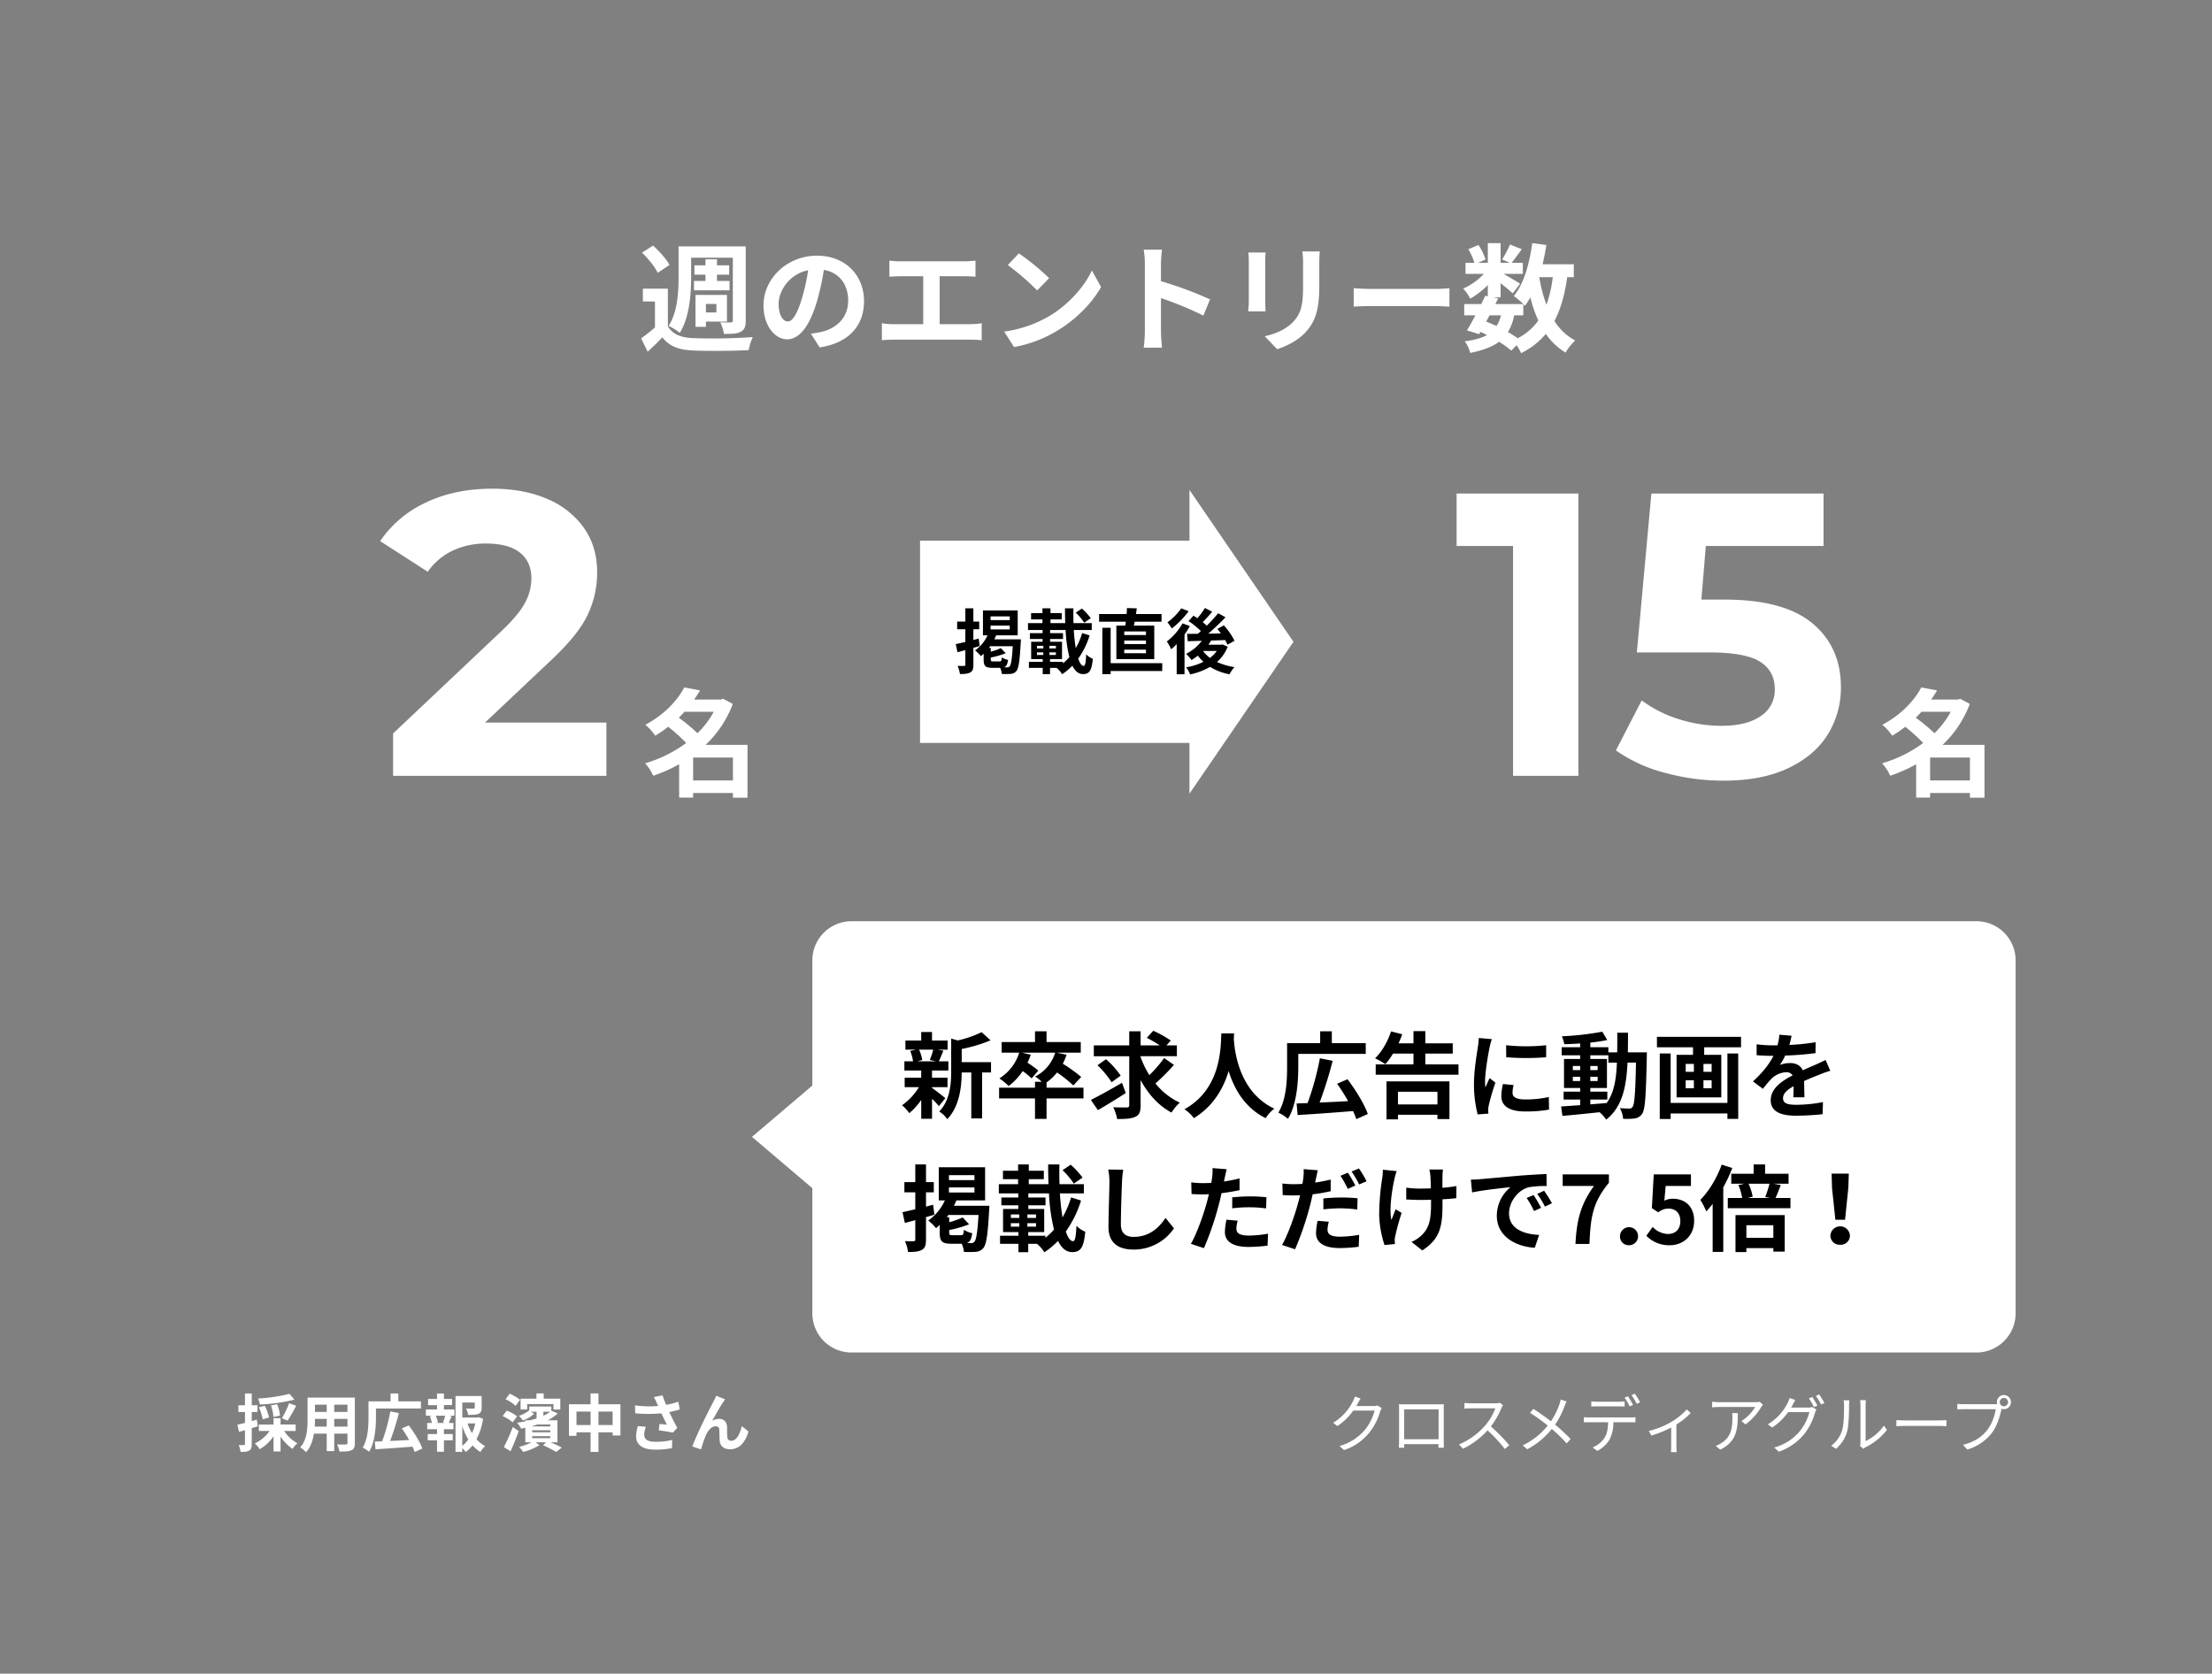
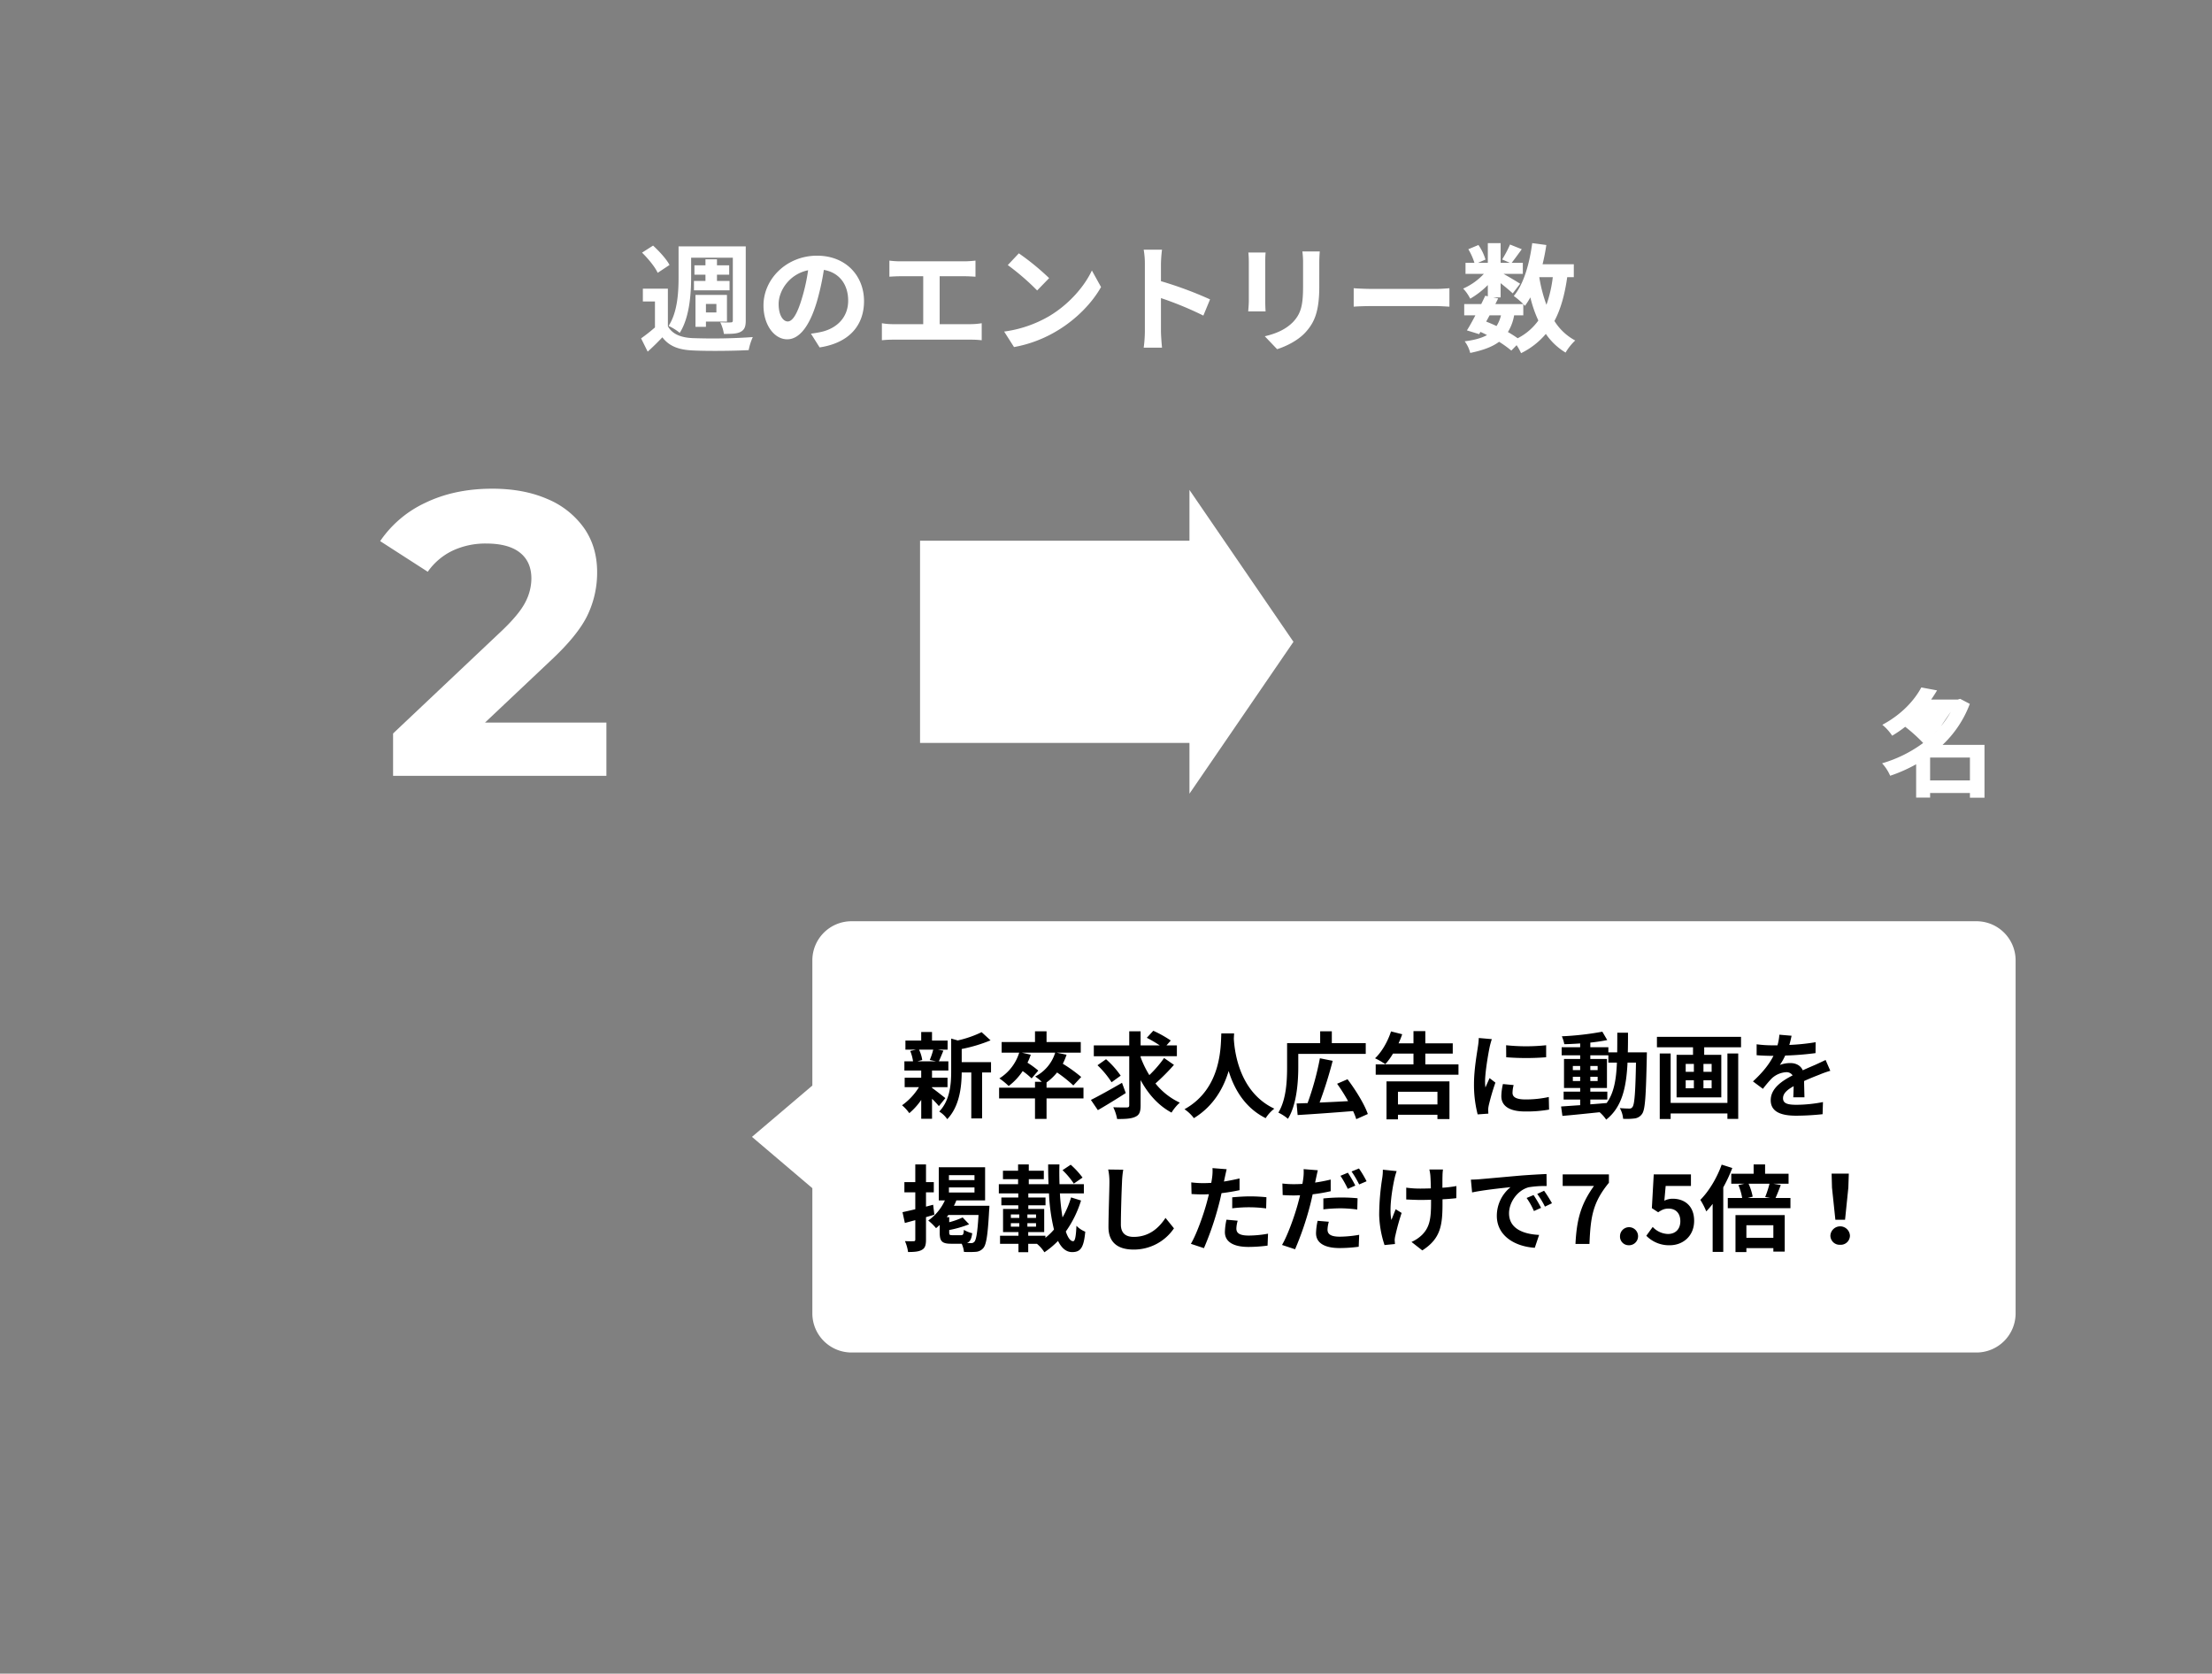
<svg xmlns="http://www.w3.org/2000/svg" width="1130" height="855" viewBox="0 0 1130 855">
  <rect x="0" y="0" width="1130" height="855" fill="#808080" stroke="none" />
  <g id="グループ_11812" data-name="グループ 11812" transform="translate(12788 21822)">
    <rect id="長方形_9894" data-name="長方形 9894" width="1130" height="855" transform="translate(-12788 -21822)" fill="none" opacity="0.8" />
    <path id="パス_7300" data-name="パス 7300" d="M50.847,220.315a20,20,0,0,1-20-20V136.374L0,110.157,30.847,83.938V20a20,20,0,0,1,20-20H625.533a20,20,0,0,1,20,20V200.315a20,20,0,0,1-20,20Z" transform="translate(-12403.858 -21351.373)" fill="#fff" />
-     <path id="パス_7320" data-name="パス 7320" d="M-38.808-13.328a85.913,85.913,0,0,1-16.1,2.4,13,13,0,0,1,.992,3.04,90.447,90.447,0,0,0,17.632-2.464ZM-39.768.336a70.843,70.843,0,0,0,4.352-7.584L-39.032-8.56a41.813,41.813,0,0,1-3.68,7.712Zm-3.9-2.528a19.471,19.471,0,0,0-1.472-5.824l-3.168.608a21.066,21.066,0,0,1,1.28,5.888Zm-5.6.96a24.39,24.39,0,0,0-2.176-5.984l-3.008.768A28.035,28.035,0,0,1-52.5-.3Zm-6.24,1.088L-58.1.592V-4.016h2.912V-7.5H-58.1V-13.52H-61.56V-7.5h-3.36v3.488h3.36V1.52c-1.44.352-2.784.7-3.872.928L-64.6,6.1c.928-.256,1.984-.544,3.04-.864V12.3c0,.416-.16.544-.544.544a25.852,25.852,0,0,1-2.656-.032,14.155,14.155,0,0,1,.96,3.52c2.112.032,3.456-.1,4.448-.7.96-.608,1.248-1.568,1.248-3.328v-8.1c1.024-.288,2.048-.608,3.072-.928Zm19.84,5.792v-3.3h-7.712V-.88h-3.584V2.352h-7.52v3.3h5.5a19.1,19.1,0,0,1-7.552,6.336,17.283,17.283,0,0,1,2.528,2.976,22.179,22.179,0,0,0,7.04-6.592v7.744h3.584V8.528A23.35,23.35,0,0,0-37.272,14.8a14.3,14.3,0,0,1,2.5-2.88A19.531,19.531,0,0,1-41.56,5.648Zm19.712-2.24V-.528h6.752V3.408Zm-9.952,0c.064-1.184.1-2.336.1-3.36V-.528H-19.8V3.408Zm6.112-11.2V-4.08h-6.016V-7.792ZM-9.207-4.08h-6.752V-7.792h6.752Zm3.776-7.328h-24.16V.016c0,4.48-.288,10.176-3.776,14.016A14.056,14.056,0,0,1-30.359,16.5c2.3-2.5,3.456-6.016,4.032-9.5H-19.8v8.928h3.84V6.992h6.752v4.8c0,.576-.224.768-.832.768-.576,0-2.688.032-4.48-.064A14.386,14.386,0,0,1-13.3,16.145c2.88.032,4.832-.032,6.144-.672,1.28-.576,1.728-1.6,1.728-3.648ZM5.353-5.84H28.33V-9.488H16.777V-13.52H12.809v4.032H1.545v8.064c0,4.512-.224,11.072-2.976,15.584a14.622,14.622,0,0,1,3.264,2.112c3.008-4.832,3.52-12.64,3.52-17.7Zm23.68,20.48c-1.152-3.36-4.16-8.192-6.912-11.84L18.569,4.336a60.155,60.155,0,0,1,3.744,5.92c-3.3.192-6.656.352-9.7.48A143.716,143.716,0,0,0,17.065-3.472l-4.352-.864A97.962,97.962,0,0,1,8.521,10.928c-1.376.032-2.624.1-3.744.128l.352,3.936c4.96-.288,12.128-.8,18.88-1.344A19.489,19.489,0,0,1,25.1,16.4ZM40.65,1.552H35.978L37,1.264a13.677,13.677,0,0,0-1.12-3.424h4.864c-.288,1.088-.768,2.464-1.12,3.424Zm-.576-9.12h4.16V-10.7h-4.16v-2.784h-3.52V-10.7H31.978v3.136h4.576V-5.36h-5.7v3.2h3.168l-1.152.288A18.231,18.231,0,0,1,33.93,1.552h-2.4v3.2h5.024V7.216H31.786v3.2h4.768v5.824h3.52V10.416h4.512v-3.2H40.074V4.752h4.864v-3.2h-2.4c.448-.96.928-2.208,1.472-3.392l-1.248-.32h2.656v-3.2H40.074ZM49.45,3.088A31.65,31.65,0,0,0,52.522,10a16.581,16.581,0,0,1-3.072,3.264Zm6.656-1.312a23.25,23.25,0,0,1-1.7,4.96,24.081,24.081,0,0,1-2.272-4.96Zm1.7-3.168-.64.16H49.45V-8.88h6.368v2.624c0,.352-.16.448-.64.48-.48,0-2.24,0-3.808-.064a13.055,13.055,0,0,1,1.088,3.264c2.336,0,4.064-.032,5.28-.544,1.248-.512,1.6-1.44,1.6-3.072v-6.016H45.994V16.3H49.45V14.416A11.042,11.042,0,0,1,51.21,16.4,17.666,17.666,0,0,0,54.7,12.976a16.814,16.814,0,0,0,4,3.392,13.162,13.162,0,0,1,2.464-3.008,15.438,15.438,0,0,1-4.448-3.488A32.686,32.686,0,0,0,60.074-.592ZM82.6-8.08h13.44v2.752h3.488v-5.536h-8.48v-2.688H87.339v2.688h-8.1v5.536H82.6Zm-3.648-2.208a24.7,24.7,0,0,0-5.248-3.1L71.53-10.576a20.218,20.218,0,0,1,5.152,3.36Zm-1.5,8.448a18.968,18.968,0,0,0-5.312-2.912l-2.08,2.784a21.217,21.217,0,0,1,5.152,3.2ZM74.122,15.985c1.44-3.136,2.944-6.848,4.16-10.272l-3.04-2.08A100.281,100.281,0,0,1,70.7,13.9ZM94.411,2.32v.992H85.163v-.16c.9-.256,1.792-.544,2.688-.832Zm-3.52-6.5h3.456a17,17,0,0,1-3.456,2.048ZM85.163,6.32V5.3h9.248V6.32ZM94.411,8.3V9.328H85.163V8.3Zm3.648,3.136V.208H93a21.589,21.589,0,0,0,5.216-3.52L94.987-4.72l-.064.064V-6.864H83.659v2.176l-.16-.1a15.981,15.981,0,0,1-5.152,2.72A11.54,11.54,0,0,1,80.395.272a15.858,15.858,0,0,0,5.76-3.424L84.491-4.176H87.4V-.752c-1.088.352-2.24.672-3.424.96H81.643V.72c-1.376.288-2.784.512-4.192.7a18.32,18.32,0,0,1,2.08,3.04c.7-.128,1.408-.288,2.112-.448V11.44h3.168a30.9,30.9,0,0,1-6.336,2.336,16.918,16.918,0,0,1,2.048,2.592,29.263,29.263,0,0,0,8.352-3.488l-1.984-1.44h5.344L90.7,12.912a67.259,67.259,0,0,1,6.72,3.456l2.848-2.24c-1.376-.768-3.552-1.76-5.664-2.688Zm20.96-8.832v-6.88h7.232v6.88Zm-11.232,0v-6.88h7.2v6.88ZM119.019-8.016v-5.536h-4.032v5.536h-11.04V8.112h3.84V6.352h7.2v9.984h4.032V6.352h7.232v1.6h4V-8.016ZM139.148,3.152a21.479,21.479,0,0,0-.9,5.216c0,4.416,3.424,6.816,9.792,6.816a44.412,44.412,0,0,0,8.544-.768l.1-4.192a35.039,35.039,0,0,1-8.64.928c-4.48,0-5.664-1.568-5.664-3.872a14.222,14.222,0,0,1,.864-3.776ZM159.82-9.3a46.358,46.358,0,0,1-6.208,1.6c-.7-1.664-1.312-3.168-1.856-4.832l-4.48.864a24.6,24.6,0,0,1,1.568,3.04c.192.48.416.992.672,1.5a53.991,53.991,0,0,1-11.84-.32l.128,4.064a71.2,71.2,0,0,0,13.344,0c.928,1.984,2.016,4.192,2.784,5.792-.96-.064-2.688-.256-3.744-.352l-.352,3.264c2.336.288,5.472.8,7.2,1.152l2.24-2.4c-1.376-2.528-2.88-5.536-4.1-8.1,1.92-.384,3.776-.832,5.376-1.28Zm23.9-1.216-4.512-1.824c-.576,1.344-1.152,2.368-1.568,3.232-1.664,3.008-8.352,16.32-10.688,22.656l4.48,1.5a61.159,61.159,0,0,1,2.4-7.04c1.12-2.592,2.88-4.768,5.056-4.768a1.705,1.705,0,0,1,1.856,1.76c.1,1.28.064,3.872.192,5.568.128,2.3,1.792,4.416,5.248,4.416,4.9,0,7.84-3.584,9.472-9.056l-3.424-2.784c-.9,3.936-2.624,7.488-5.344,7.488a1.789,1.789,0,0,1-2.016-1.728c-.192-1.312-.1-3.872-.16-5.28-.128-2.624-1.568-4.16-3.936-4.16a7.212,7.212,0,0,0-3.616.96c1.568-2.784,3.968-7.2,5.536-9.472C183.052-9.552,183.4-10.128,183.724-10.512Z" transform="translate(-12601.294 -21096.613)" fill="#fff" />
    <path id="パス_7304" data-name="パス 7304" d="M16.392,17.2a35.879,35.879,0,0,1-1.776,5.28l3.168.672H8.376l2.4-.672A18.926,18.926,0,0,0,9.144,17.2Zm-.624,19.152h7.92v-4.8h-7.92v-3.7H24.12v-4.7H19.272c.672-1.44,1.44-3.36,2.3-5.424L18.792,17.2h4.944V12.544H15.768V8.176h-5.52v4.368H2.184V17.2H7.56l-2.928.672a21.641,21.641,0,0,1,1.44,5.28H1.656v4.7h8.592v3.7H1.8v4.8H9.1a31.493,31.493,0,0,1-8.64,9.264,21.1,21.1,0,0,1,3.7,4.032,33.905,33.905,0,0,0,6.1-6.768v9.648h5.52V42.3a44.921,44.921,0,0,1,3.5,3.744l3.312-4.08c-1.1-.864-5.088-4.032-6.816-5.232ZM45.913,23.584H30.937v-6.72a77.786,77.786,0,0,0,14.736-4.416l-4.56-4.176A56,56,0,0,1,28.921,12.5l-3.36-.96V28.192c0,6.624-.576,14.784-6.1,20.64a13.154,13.154,0,0,1,4.08,3.888c6.336-6.576,7.344-16.7,7.392-23.856h4.9V52.337h5.52V28.864h4.56ZM93.146,36.641H74.281V33.952a28.243,28.243,0,0,0,5.376-5.088,69.444,69.444,0,0,1,8.3,6.624l4.032-4.32A75.074,75.074,0,0,0,82.585,24.4a33.123,33.123,0,0,0,1.92-4.608l-5.088-1.056H91.754V13.312H74.281V7.84h-5.9v5.472H51.337v5.424h8.976A23.813,23.813,0,0,1,50.185,31.888a38.8,38.8,0,0,1,4.752,3.888,31.224,31.224,0,0,0,7.152-7.632,38.942,38.942,0,0,1,4.56,3.744L70.057,27.9a47.461,47.461,0,0,0-5.52-4.032,30.353,30.353,0,0,0,1.68-4.08l-4.56-1.056H78.7A20.451,20.451,0,0,1,68.473,30.928a27.288,27.288,0,0,1,3.36,2.688H68.377v3.024H50.041v5.472H68.377V52.577h5.9V42.113H93.146Zm19.68-2.5c-5.712,3.312-11.9,6.768-15.888,8.736l3.552,5.232c4.176-2.4,9.5-5.664,14.256-8.736Zm-.672-3.648a45.558,45.558,0,0,0-7.488-8.4L100.3,25.168a46.834,46.834,0,0,1,7.2,8.688Zm22.176-9.024a59.8,59.8,0,0,1-7.536,8.736,49.08,49.08,0,0,1-4.464-9.168v-.48h18.528V15.04H135.53l2.208-2.5a59.163,59.163,0,0,0-8.928-4.992l-3.312,3.6a66.274,66.274,0,0,1,6.624,3.888H122.33V7.84h-5.808v7.2h-18.1v5.52h18.1V45.569c0,.864-.336,1.152-1.248,1.152-.96,0-3.984.048-6.912-.1a23.086,23.086,0,0,1,1.968,6c4.272.048,7.344-.144,9.36-1.152,2.016-.912,2.64-2.5,2.64-5.856V32.752c3.888,7.152,9.072,13.008,15.792,16.608a22.929,22.929,0,0,1,4.224-5.088,34.711,34.711,0,0,1-12.432-9.792,110.6,110.6,0,0,0,9.456-9.5ZM163.563,8.9c-.336,6.336.336,28.128-18.816,38.737a20,20,0,0,1,4.8,4.56c10.128-6.192,15.168-15.456,17.76-24.1,2.688,8.832,8.064,18.72,18.912,24.1a18.762,18.762,0,0,1,4.416-4.848c-17.9-8.4-20.3-29.089-20.688-35.713.048-1.008.1-1.968.144-2.736ZM202.876,19.36H237.34V13.888H220.012V7.84H214.06v6.048h-16.9v12.1c0,6.768-.336,16.608-4.464,23.376a21.932,21.932,0,0,1,4.9,3.168c4.512-7.248,5.28-18.96,5.28-26.544ZM238.4,50.081c-1.728-5.04-6.24-12.288-10.368-17.76l-5.328,2.3a90.236,90.236,0,0,1,5.616,8.88c-4.944.288-9.984.528-14.544.72a215.568,215.568,0,0,0,6.672-21.312l-6.528-1.3a146.943,146.943,0,0,1-6.288,22.9c-2.064.048-3.936.144-5.616.192l.528,5.9c7.44-.432,18.192-1.2,28.32-2.016a29.235,29.235,0,0,1,1.632,4.128ZM273.965,38.7v6.48H253.8V38.7ZM247.948,52.817H253.8V50.465h20.16v2.208h6.144V33.424H247.948Zm19.824-28.08v-5.52h14.016V13.984H267.773V7.744h-6.048v6.24h-7.632a42.855,42.855,0,0,0,1.872-4.656l-5.712-1.44c-1.68,5.184-4.7,10.464-8.16,13.728a33.017,33.017,0,0,1,5.232,3.024,33.7,33.7,0,0,0,3.936-5.424h10.464v5.52h-19.3v5.28h42.289v-5.28Zm41.281-9.792.048,6.144a131.562,131.562,0,0,0,20.4,0V14.944A96.992,96.992,0,0,1,309.053,14.944Zm-1.632,19.824a29.293,29.293,0,0,0-.816,6.192c0,4.848,3.888,7.824,12.1,7.824a66.073,66.073,0,0,0,12.288-.96l-.144-6.432a54.784,54.784,0,0,1-11.9,1.248c-4.8,0-6.624-1.248-6.624-3.36a15.643,15.643,0,0,1,.576-3.984Zm-12.336-23.52a35.522,35.522,0,0,1-.48,4.656c-.528,3.648-1.968,11.664-1.968,18.816a60.687,60.687,0,0,0,1.872,15.552l5.472-.384c-.048-.672-.048-1.44-.1-1.968a13.967,13.967,0,0,1,.288-2.208,114.608,114.608,0,0,1,3.408-11.664l-2.976-2.3c-.672,1.536-1.44,3.12-2.112,4.8a22.938,22.938,0,0,1-.192-3.072c0-4.752,1.632-14.256,2.3-17.424a39.953,39.953,0,0,1,1.152-4.224Zm56.977,31.441h8.688V38.657h-8.688V36.785h8.5V21.952h-8.5V20.08h9.216v3.744h4.368c-.336,8.592-1.488,15.456-5.232,20.64-2.784.24-5.616.48-8.352.672Zm-8.928-9.456v-2.16h3.744v2.16Zm12.672-2.16v2.16h-3.744v-2.16Zm-3.744-3.408V25.552h3.744v2.112Zm-8.928-2.112h3.744v2.112h-3.744Zm28.08-6.96c.1-3.168.1-6.528.1-10.032h-5.472c0,3.552,0,6.864-.048,10.032h-4.512v-2.64h-9.216V13.6c3.12-.336,6.1-.768,8.64-1.3l-2.5-4.272a148.721,148.721,0,0,1-20.688,2.352,17.779,17.779,0,0,1,1.248,4.032c2.592-.048,5.328-.192,8.112-.384v1.92h-9.456V20.08h9.456v1.872h-8.256V36.785h8.256v1.872H338.43v4.032h8.448v2.88c-3.7.24-7.056.48-9.744.672l.672,4.8c5.184-.432,12.1-1.152,19.008-1.872a18.7,18.7,0,0,1,3.36,3.792c8.064-6.384,10.272-16.272,10.9-29.137h4.32c-.288,15.5-.768,21.36-1.776,22.656a1.744,1.744,0,0,1-1.632.816c-.912,0-2.736-.048-4.848-.24a13.364,13.364,0,0,1,1.68,5.472,32.2,32.2,0,0,0,5.952-.192,5.357,5.357,0,0,0,3.792-2.4c1.536-2.208,1.92-9.168,2.352-28.8,0-.672.048-2.544.048-2.544ZM422.1,44.417H393.1V19.168h-5.568V52.625H393.1V49.793H422.1v2.784h5.52V19.168H422.1Zm-8.064-15.888h-4.176V24.5h4.176Zm0,8.4h-4.176v-4.08h4.176Zm-13.248-4.08h4.176v4.08h-4.176Zm0-8.352h4.176v4.032h-4.176ZM386.095,10.672V16h18.432v3.84h-8.4V41.585h22.848V19.84h-8.736V16h18.816V10.672Zm75.361,30.865c-.048-2.16-.144-5.664-.192-8.3,2.928-1.344,5.616-2.4,7.728-3.216A50.4,50.4,0,0,1,474.656,28l-2.4-5.52c-1.728.816-3.408,1.632-5.232,2.448-1.968.864-3.984,1.68-6.432,2.832-1.056-2.448-3.456-3.7-6.336-3.7a14.877,14.877,0,0,0-5.376.96,29.039,29.039,0,0,0,2.736-4.8,154.857,154.857,0,0,0,15.5-1.248l.048-5.568a109.767,109.767,0,0,1-13.44,1.392c.576-1.92.912-3.552,1.152-4.7l-6.24-.528a26.452,26.452,0,0,1-.96,5.424h-2.3a60.988,60.988,0,0,1-8.352-.528v5.568c2.592.24,6.1.336,8.016.336h.576c-2.112,4.224-5.472,8.448-10.464,13.056l5.088,3.792a60.875,60.875,0,0,1,4.416-5.232,11.764,11.764,0,0,1,7.44-3.264,3.715,3.715,0,0,1,3.312,1.632c-5.424,2.784-11.184,6.624-11.184,12.672,0,6.144,5.616,7.92,13.056,7.92a131.519,131.519,0,0,0,13.44-.768l.192-6.192a72.707,72.707,0,0,1-13.488,1.392c-4.656,0-6.912-.72-6.912-3.36,0-2.352,1.92-4.224,5.424-6.144-.048,2.064-.1,4.272-.192,5.664ZM16.344,96.434l-3.648.96V90.1H16.68V84.865H12.7V75.841H7.224v9.024H1.656V90.1H7.224v8.64c-2.448.576-4.7,1.1-6.528,1.488l1.2,5.52,5.328-1.44v9.84c0,.72-.24.912-.816.912-.624.048-2.592.048-4.464-.048a20.74,20.74,0,0,1,1.584,5.568c3.312,0,5.568-.192,7.152-1.152,1.536-.864,2.016-2.4,2.016-5.232V102.77c1.44-.432,2.88-.816,4.272-1.248Zm9.84,15.552c-1.392,0-1.632-.192-1.632-1.392v-1.248a56.764,56.764,0,0,0,10.176-2.928l-3.312-3.5a39.856,39.856,0,0,1-6.864,2.448V102.77H23.3c.288-.384.528-.72.816-1.1H39.529c-.528,8.976-1.2,12.768-2.16,13.728a2.088,2.088,0,0,1-1.728.624c-.432,0-1.152,0-2.016-.048,1.584-.624,2.3-2.064,2.688-4.992a14.767,14.767,0,0,1-4.272-1.728c-.144,2.352-.384,2.736-1.488,2.736ZM24.408,87.6H37.465v2.592H24.408Zm0-6.288H37.465v2.544H24.408Zm2.544,15.648A23.029,23.029,0,0,0,28.2,94.226H42.889V77.281H19.224V94.226h3.12a25.546,25.546,0,0,1-8.5,10.272,27.878,27.878,0,0,1,3.984,3.888c.624-.48,1.248-1.056,1.872-1.632v3.888c0,4.368,1.056,5.712,5.856,5.712h5.376a13.009,13.009,0,0,1,1.152,4.176,49.4,49.4,0,0,0,6.1-.048,5.413,5.413,0,0,0,3.792-1.92c1.536-1.776,2.3-6.672,2.976-19.392.1-.672.144-2.208.144-2.208Zm65.713-14.4a41.86,41.86,0,0,0-6.048-6.576l-4.176,2.784a39.353,39.353,0,0,1,5.76,6.864Zm-18.96,29.713H64.921V110.4h8.16V98.594H64.969V96.722h8.784V92.738H64.969V90.625h10.56a94.846,94.846,0,0,0,2.544,18.48,32.885,32.885,0,0,1-4.368,4.224Zm-17.664-6.432h4.32v1.776h-4.32Zm0-4.464h4.32v1.776h-4.32Zm8.448,1.776v-1.776h4.416v1.776Zm0,4.464v-1.776h4.416v1.776ZM86.81,92.689a47.879,47.879,0,0,1-4.368,10.224A114.507,114.507,0,0,1,81.1,90.625h12.24v-4.7H80.905c-.1-3.264-.144-6.624-.048-10.08H75.1c0,3.408.048,6.768.192,10.08H65.209V83.377h7.68v-4.32h-7.68V75.841H59.737v3.216H52.009v4.32h7.728v2.544H49.9v4.7h9.936v2.112h-8.64v3.984h8.64v1.872H52.057V110.4h7.872v1.872H50.521V116.4h9.408v4.272h4.992V116.4h4.464a17.792,17.792,0,0,1,3.792,4.32,42.568,42.568,0,0,0,6.96-5.808c1.776,3.6,4.128,5.712,7.2,5.712,4.224,0,5.952-2.064,6.72-10.416a13.325,13.325,0,0,1-4.512-3.024c-.24,5.568-.72,7.872-1.68,7.872-1.44,0-2.688-1.824-3.744-4.944A56.032,56.032,0,0,0,91.9,94.274Zm18.96-14.256a29.845,29.845,0,0,1,.624,6.432c0,4.08-.48,16.56-.48,22.944,0,8.112,5.04,11.52,12.816,11.52a24.738,24.738,0,0,0,20.64-10.848l-4.32-5.328c-3.408,5.184-8.4,9.7-16.272,9.7-3.648,0-6.528-1.536-6.528-6.336,0-5.9.336-16.56.576-21.648a48.785,48.785,0,0,1,.624-6.336Zm63.361,19.824a69.837,69.837,0,0,1,9.168-.528,68.66,68.66,0,0,1,8.16.576l.144-5.712a82.53,82.53,0,0,0-8.352-.432c-3.072,0-6.48.24-9.12.48Zm3.744-15.264c-2.592.624-5.28,1.152-7.968,1.584l.384-1.824c.24-1.056.672-3.168,1.008-4.464l-7.248-.576a24.677,24.677,0,0,1-.192,4.8q-.144,1.152-.432,2.736c-1.44.1-2.832.144-4.224.144a46.8,46.8,0,0,1-6-.384l.144,5.952c1.68.1,3.456.192,5.76.192.96,0,2.016-.048,3.12-.1-.336,1.344-.672,2.688-1.008,3.936-1.776,6.672-5.376,16.656-8.208,21.408l6.672,2.208a153.3,153.3,0,0,0,7.536-21.984c.528-1.92,1.008-4.032,1.44-6.1,3.168-.384,6.384-.912,9.216-1.536ZM166.2,104.066a32.625,32.625,0,0,0-.816,6.336c0,4.8,4.08,7.584,12.1,7.584a76.065,76.065,0,0,0,9.7-.672l.24-6.1a55.108,55.108,0,0,1-9.888.96c-5.088,0-6.288-1.536-6.288-3.6a16.447,16.447,0,0,1,.672-3.984Zm65.809-17.424a66.022,66.022,0,0,0-3.792-6.576l-3.792,1.584a53.749,53.749,0,0,1,3.744,6.672Zm-16.32,12.144a79.25,79.25,0,0,1,9.168-.528,68.1,68.1,0,0,1,8.16.624l.144-5.76a82.3,82.3,0,0,0-8.352-.384,89.548,89.548,0,0,0-9.12.48Zm3.744-15.216c-2.592.624-5.28,1.152-7.968,1.536l.384-1.776c.24-1.056.672-3.168,1.008-4.512l-7.248-.576a25.042,25.042,0,0,1-.192,4.848c-.1.72-.24,1.68-.432,2.688-1.44.1-2.832.144-4.224.144a46.046,46.046,0,0,1-6-.336l.144,5.9c1.68.1,3.456.192,5.76.192.96,0,2.016-.048,3.12-.1-.288,1.344-.672,2.688-1.008,3.984-1.776,6.672-5.376,16.608-8.208,21.408l6.672,2.208A155.367,155.367,0,0,0,208.78,97.2c.528-1.968,1.008-4.08,1.44-6.1a85.56,85.56,0,0,0,9.216-1.584Zm-6.672,21.072a31.676,31.676,0,0,0-.816,6.336c0,4.8,4.08,7.584,12.1,7.584a76.065,76.065,0,0,0,9.7-.672l.24-6.1a59.877,59.877,0,0,1-9.888.96c-5.088,0-6.288-1.584-6.288-3.648a16.829,16.829,0,0,1,.672-3.984Zm17.328-25.2a50.894,50.894,0,0,1,3.888,6.624l3.792-1.632a56.8,56.8,0,0,0-3.888-6.528Zm15.984-.912a24.906,24.906,0,0,1-.288,4.128,124.307,124.307,0,0,0-1.584,18.96,52.992,52.992,0,0,0,2.736,15.408l5.328-.528c-.048-.672-.1-1.488-.144-1.968a11.111,11.111,0,0,1,.336-2.3,119.271,119.271,0,0,1,3.216-11.616l-3.024-1.872c-.768,1.728-1.584,4.032-2.208,5.472-1.248-5.9.432-15.84,1.584-21.12a36.744,36.744,0,0,1,1.1-3.84Zm37.585,8.352a62.188,62.188,0,0,1-7.152.864c0-2.592,0-5.04.048-6.1a24.178,24.178,0,0,1,.24-3.216h-6.96a21.089,21.089,0,0,1,.528,3.264c.1,1.3.192,3.744.24,6.384-1.824.048-3.648.1-5.376.1a49.922,49.922,0,0,1-7.2-.48v6.048c2.352.1,5.28.24,7.344.24,1.728,0,3.552-.048,5.328-.1v1.728c0,8.016-.768,12.24-4.416,16.032a18.477,18.477,0,0,1-5.568,3.792l5.52,4.32c9.456-6.048,10.32-12.912,10.32-24.144V93.65c2.688-.144,5.136-.336,7.056-.576Zm39.409,4.608-3.552,1.488a37.038,37.038,0,0,1,3.744,6.672l3.648-1.632A62.9,62.9,0,0,0,323.07,91.489Zm5.376-2.208-3.5,1.632a42.226,42.226,0,0,1,3.936,6.48l3.6-1.728A71.8,71.8,0,0,0,328.446,89.281Zm-37.393-5.664.624,6.528c5.52-1.2,15.5-2.256,19.632-2.688A18.849,18.849,0,0,0,304.3,102.1c0,10.32,9.408,15.7,19.392,16.32l2.208-6.576c-8.064-.384-15.36-3.216-15.36-11.04,0-5.616,4.272-11.76,10.032-13.3a49.087,49.087,0,0,1,9.168-.624l-.048-6.144c-3.36.144-8.544.432-13.44.816-8.688.768-16.56,1.488-20.544,1.824C294.8,83.473,292.973,83.569,291.053,83.617Zm53.425,32.833h7.152c.576-13.92,1.68-21.168,9.936-31.249V80.929H337.95v5.9h15.984C347.166,96.242,345.1,104.114,344.478,116.45Zm27.12.672a4.615,4.615,0,1,0-4.368-4.608A4.421,4.421,0,0,0,371.6,117.122Zm21.072,0c6.576,0,12.432-4.56,12.432-12.48,0-7.728-4.992-11.28-10.944-11.28a9.188,9.188,0,0,0-4.272,1.008l.672-7.536h12.912v-5.9H384.463l-.96,17.232,3.216,2.112c2.064-1.344,3.216-1.872,5.328-1.872,3.6,0,6,2.3,6,6.432,0,4.176-2.592,6.528-6.288,6.528a11.041,11.041,0,0,1-7.824-3.6l-3.264,4.512A16.19,16.19,0,0,0,392.671,117.122Zm26.5-41.185c-2.448,6.864-6.576,13.68-10.9,18a36.156,36.156,0,0,1,3.024,5.9A44.109,44.109,0,0,0,414.559,96V120.53h5.424V87.553a76.506,76.506,0,0,0,4.608-9.888Zm26.4,30.961v6.432H431.792V106.9Zm-19.344,13.728h5.568V118.61h13.776v1.776h5.808V101.714H426.224ZM443.6,85.681a51.421,51.421,0,0,1-2.208,6.816l2.544.48H432.464l2.544-.672a28.3,28.3,0,0,0-2.112-6.624Zm3.072,7.3c.816-1.728,1.728-4.128,2.688-6.624l-3.792-.672h7.776V80.593h-12V75.841h-5.856v4.752H424.064v5.088h6.768l-3.12.72a28.074,28.074,0,0,1,1.92,6.576h-7.344V98.21H454.3V92.978Zm30.577,11.136h4.944l1.68-16.416.24-7.152h-8.784l.192,7.152Zm2.448,12.768a4.7,4.7,0,0,0,4.992-4.7,5,5,0,0,0-9.984,0A4.7,4.7,0,0,0,479.7,116.882Z" transform="translate(-12327.649 -21302.975)" />
    <path id="パス_7294" data-name="パス 7294" d="M-93.69-17.97h21.3V14.011c0,.78-.24,1.08-1.02,1.08-.78.06-3.18.06-5.4-.06a20.736,20.736,0,0,1,1.86,5.94c3.96,0,6.72-.06,8.58-1.08,1.98-1.08,2.58-2.7,2.58-5.76V-23.73H-100.11V-8.19c0,7.5-.42,17.88-5.1,25.08a26.051,26.051,0,0,1,5.7,3.54c5.04-7.86,5.82-20.1,5.82-28.621Zm1.44,11.88v4.8h18.18v-4.8h-6.42V-9.27h6.24v-4.8h-6.24v-3.06h-5.88v3.06h-5.64v4.8h5.64v3.18Zm11.46,11.76v4.32h-5.34V5.671Zm-5.34,9h10.74V1.05H-91.47v16.32h5.34Zm-18.6-28.921c-1.5-2.94-5.28-7.02-8.4-9.9l-5.64,3.6c3.06,3,6.66,7.32,7.98,10.32Zm-.84,12.12h-12.78v6.54h6.18v13.26a89.445,89.445,0,0,1-7.08,5.58l3.36,6.78c2.88-2.58,5.22-4.92,7.5-7.32,3.6,4.68,8.52,6.42,15.72,6.72,7.5.36,20.76.24,28.38-.18a29.761,29.761,0,0,1,2.1-6.66,291.768,291.768,0,0,1-30.481.54c-6.18-.24-10.56-1.98-12.9-6.06Zm61.2,16.74c-2.22,0-4.62-2.94-4.62-8.94,0-6.54,5.22-15.18,15.06-17.22a95.375,95.375,0,0,1-3.18,14.4C-39.509,10.891-41.909,14.611-44.369,14.611Zm16.32,13.26c15-2.28,22.68-11.16,22.68-23.64,0-12.96-9.3-23.22-24-23.22-15.42,0-27.36,11.76-27.36,25.44,0,10.02,5.58,17.28,12.12,17.28,6.48,0,11.64-7.32,15.18-19.32a129.131,129.131,0,0,0,3.54-16.14c7.98,1.38,12.42,7.5,12.42,15.72,0,8.64-5.88,14.1-13.5,15.9-1.56.36-3.24.66-5.52.96Zm61.321-11.88V-8.49h12.66c1.74,0,3.84.12,5.64.24v-8.22c-1.74.18-3.84.36-5.64.36H13.292a44.044,44.044,0,0,1-5.7-.36v8.22c1.5-.12,4.08-.24,5.7-.24h11.58v24.48H9.632a32.4,32.4,0,0,1-5.88-.48v8.7a50.14,50.14,0,0,1,5.88-.3H49.173a46.522,46.522,0,0,1,5.58.3v-8.7a35.16,35.16,0,0,1-5.58.48ZM73.713-20.19l-5.64,6a124.756,124.756,0,0,1,15,12.96l6.12-6.3A126,126,0,0,0,73.713-20.19Zm-7.5,39.961,5.04,7.92a64.979,64.979,0,0,0,22.26-8.46c9.66-5.82,17.64-14.1,22.2-22.2l-4.68-8.46c-3.78,8.1-11.64,17.28-21.84,23.34A61.842,61.842,0,0,1,66.213,19.771ZM171.4,3.331a195.967,195.967,0,0,0-25.08-9.3v-8.82a65.252,65.252,0,0,1,.54-7.26h-9.36a41.848,41.848,0,0,1,.6,7.26V19.651a64.2,64.2,0,0,1-.6,8.34h9.36c-.24-2.4-.54-6.6-.54-8.34V2.67a173.306,173.306,0,0,1,21.66,8.94Zm19.56-23.94a40.807,40.807,0,0,1,.24,4.56V4.171c0,1.8-.24,4.14-.3,5.28h8.88c-.12-1.38-.18-3.72-.18-5.22V-16.05c0-1.92.06-3.24.18-4.56Zm27.6-.54a42.327,42.327,0,0,1,.36,6v11.4c0,9.36-.78,13.86-4.86,18.36-3.66,3.9-8.7,6.18-14.7,7.56l6.3,6.6c4.38-1.38,10.62-4.32,14.58-8.7,4.44-4.92,6.96-10.44,6.96-23.34V-15.15c0-2.4.12-4.32.24-6Zm26.22,28.2c2.22-.18,6.24-.3,9.66-.3h32.221c2.52,0,5.58.24,7.02.3V-2.37c-1.56.12-4.26.36-7.02.36H254.437c-3.12,0-7.5-.18-9.66-.36Zm86.642,4.44V5.731c.36.36.6.66.84.9a38.065,38.065,0,0,0,2.76-4.32,63.516,63.516,0,0,0,4.08,11.82,29.475,29.475,0,0,1-10.56,9.06,55.878,55.878,0,0,0-4.98-3.18,24.249,24.249,0,0,0,3.18-8.52Zm-17.22,0h5.82a18.244,18.244,0,0,1-2.28,5.46c-1.74-.84-3.48-1.56-5.28-2.28Zm32.281-19.5a64.2,64.2,0,0,1-3.24,14.1,75.712,75.712,0,0,1-3.66-14.1Zm10.74,0v-6.6h-15.96c.78-3.18,1.44-6.48,1.92-9.84l-7.2-.96c-1.44,10.68-4.32,20.88-9.42,27a41.6,41.6,0,0,1,4.86,4.14h-14.28l1.44-2.88L316,2.31h3.84V-4.95c2.34,1.86,4.86,3.96,6.18,5.22l3.78-4.92c-1.32-.9-5.58-3.42-8.46-5.04h9.84v-5.64h-5.7c1.44-1.86,3.3-4.38,5.16-6.96l-6-2.4a57.953,57.953,0,0,1-4.02,7.62l3.96,1.74h-4.74V-25.41H313.3v10.08h-5.04l3.84-1.68a25.564,25.564,0,0,0-3.6-7.44l-5.16,2.16a31.964,31.964,0,0,1,3.12,6.96H301.9v5.64h9.36a31.874,31.874,0,0,1-10.56,7.5,21.587,21.587,0,0,1,3.6,5.16,43.244,43.244,0,0,0,9-6.96V1.77l-1.32-.3c-.6,1.32-1.32,2.76-2.04,4.26h-8.7v5.76h5.7c-1.5,2.88-3,5.58-4.32,7.68l6.24,1.92.66-1.14a34.6,34.6,0,0,1,3.36,1.62c-2.82,1.56-6.6,2.58-11.4,3.18a16.5,16.5,0,0,1,2.82,5.94c6.42-1.32,11.22-3.06,14.76-5.7a56.857,56.857,0,0,1,6.24,4.5l2.7-2.76a27.1,27.1,0,0,1,2.28,4.08,38.972,38.972,0,0,0,12.66-9.84,32.567,32.567,0,0,0,10.08,9.54,27.551,27.551,0,0,1,4.92-6.18,28.161,28.161,0,0,1-10.62-9.96c3.24-6.06,5.28-13.5,6.54-22.38Z" transform="translate(-12341.244 -21672.389)" fill="#fff" />
-     <path id="パス_7309" data-name="パス 7309" d="M25.26,21.961v-11.7H45.6v11.7Zm10.56-35.1A47.025,47.025,0,0,1,27.48-2.16a84.608,84.608,0,0,0-9.54-7.92c1.02-1.02,1.98-2.04,2.94-3.06Zm17.22,16.92H31.621a55.544,55.544,0,0,0,13.92-20.94l-4.92-2.58-1.2.36H25.8c1.08-1.56,2.1-3.12,3-4.68l-8.04-1.5C17.28-19.02,10.68-11.7.84-6.48A24.853,24.853,0,0,1,5.88-.9a61.758,61.758,0,0,0,6.66-4.56,83.346,83.346,0,0,1,9.18,8.28A66.706,66.706,0,0,1,.72,13.2a22.8,22.8,0,0,1,4.14,6.36,76.921,76.921,0,0,0,13.26-5.88v17.04h7.14v-2.34H45.6v2.4h7.44Z" transform="translate(-12459.181 -21445.254)" fill="#fff" />
-     <path id="パス_7312" data-name="パス 7312" d="M25.26,21.961v-11.7H45.6v11.7Zm10.56-35.1A47.025,47.025,0,0,1,27.48-2.16a84.608,84.608,0,0,0-9.54-7.92c1.02-1.02,1.98-2.04,2.94-3.06Zm17.22,16.92H31.621a55.544,55.544,0,0,0,13.92-20.94l-4.92-2.58-1.2.36H25.8c1.08-1.56,2.1-3.12,3-4.68l-8.04-1.5C17.28-19.02,10.68-11.7.84-6.48A24.853,24.853,0,0,1,5.88-.9a61.758,61.758,0,0,0,6.66-4.56,83.346,83.346,0,0,1,9.18,8.28A66.706,66.706,0,0,1,.72,13.2a22.8,22.8,0,0,1,4.14,6.36,76.921,76.921,0,0,0,13.26-5.88v17.04h7.14v-2.34H45.6v2.4h7.44Z" transform="translate(-11827.263 -21445.254)" fill="#fff" />
+     <path id="パス_7312" data-name="パス 7312" d="M25.26,21.961v-11.7H45.6v11.7Zm10.56-35.1A47.025,47.025,0,0,1,27.48-2.16c1.02-1.02,1.98-2.04,2.94-3.06Zm17.22,16.92H31.621a55.544,55.544,0,0,0,13.92-20.94l-4.92-2.58-1.2.36H25.8c1.08-1.56,2.1-3.12,3-4.68l-8.04-1.5C17.28-19.02,10.68-11.7.84-6.48A24.853,24.853,0,0,1,5.88-.9a61.758,61.758,0,0,0,6.66-4.56,83.346,83.346,0,0,1,9.18,8.28A66.706,66.706,0,0,1,.72,13.2a22.8,22.8,0,0,1,4.14,6.36,76.921,76.921,0,0,0,13.26-5.88v17.04h7.14v-2.34H45.6v2.4h7.44Z" transform="translate(-11827.263 -21445.254)" fill="#fff" />
    <path id="パス_7313" data-name="パス 7313" d="M115.671,46.146V73.339H6.7V51.708L62.316-.823q8.858-8.446,11.948-14.523A26.418,26.418,0,0,0,77.354-27.4q0-8.652-5.871-13.287t-17.2-4.635a39.5,39.5,0,0,0-17.1,3.605A32.743,32.743,0,0,0,24.411-30.9L.1-46.556A57.025,57.025,0,0,1,23.381-66.229q14.832-7.107,33.991-7.107,16.068,0,28.12,5.253a43.34,43.34,0,0,1,18.746,14.832q6.7,9.579,6.7,22.557a50.283,50.283,0,0,1-4.944,22.042q-4.944,10.3-19.158,23.484L53.664,46.146Z" transform="translate(-12593.894 -21499.008)" fill="#fff" />
-     <path id="パス_7316" data-name="パス 7316" d="M62.934-72.1V72.1H29.562V-45.32H.721V-72.1Zm74.573,54.179q30.489,0,45.012,12.154t14.523,32.549a45.213,45.213,0,0,1-6.592,24q-6.592,10.815-20.085,17.3T137.1,74.575a113.417,113.417,0,0,1-29.974-4.017A77.209,77.209,0,0,1,82.092,59.124L95.277,33.58a63.1,63.1,0,0,0,18.952,9.579,72.447,72.447,0,0,0,22.042,3.4q12.566,0,19.776-4.944a15.806,15.806,0,0,0,7.21-13.8q0-9.27-7.519-14.008T129.679,9.065H92.8L100.221-72.1h87.964v26.78H128.031l-2.266,27.4Z" transform="translate(-12044.613 -21497.77)" fill="#fff" />
    <g id="グループ_11771" data-name="グループ 11771" transform="translate(-12317.995 -21571.711)">
      <path id="合体_41" data-name="合体 41" d="M137.628,129.247H0V25.932H137.628V0l53.129,77.589-53.129,77.589Z" transform="translate(0 0)" fill="#fff" />
-       <path id="パス_7283" data-name="パス 7283" d="M12.168.306l-2.736.72V-4.446H12.42V-8.37H9.432v-6.768h-4.1V-8.37H1.152v3.924H5.328v6.48C3.492,2.466,1.8,2.862.432,3.15l.9,4.14,4-1.08v7.38c0,.54-.18.684-.612.684-.468.036-1.944.036-3.348-.036a15.555,15.555,0,0,1,1.188,4.176c2.484,0,4.176-.144,5.364-.864,1.152-.648,1.512-1.8,1.512-3.924V5.058c1.08-.324,2.16-.612,3.2-.936Zm7.38,11.664c-1.044,0-1.224-.144-1.224-1.044V9.99a42.573,42.573,0,0,0,7.632-2.2L23.472,5.166A29.893,29.893,0,0,1,18.324,7V5.058h-.936c.216-.288.4-.54.612-.828H29.557c-.4,6.732-.9,9.576-1.62,10.3a1.566,1.566,0,0,1-1.3.468c-.324,0-.864,0-1.512-.036,1.188-.468,1.728-1.548,2.016-3.744a11.075,11.075,0,0,1-3.2-1.3c-.108,1.764-.288,2.052-1.116,2.052ZM18.216-6.318h9.792v1.944H18.216Zm0-4.716h9.792v1.908H18.216ZM20.124.7A17.272,17.272,0,0,0,21.06-1.35H32.077V-14.058H14.328V-1.35h2.34a19.16,19.16,0,0,1-6.372,7.7A20.909,20.909,0,0,1,13.284,9.27c.468-.36.936-.792,1.4-1.224v2.916c0,3.276.792,4.284,4.392,4.284h4.032a9.757,9.757,0,0,1,.864,3.132,37.046,37.046,0,0,0,4.572-.036,4.06,4.06,0,0,0,2.844-1.44c1.152-1.332,1.728-5,2.232-14.544.072-.5.108-1.656.108-1.656ZM69.409-10.1a31.394,31.394,0,0,0-4.536-4.932l-3.132,2.088a29.516,29.516,0,0,1,4.32,5.148ZM55.189,12.186H48.6v-1.4h6.12V1.926H48.637V.522h6.588V-2.466H48.637V-4.05h7.92A71.136,71.136,0,0,0,58.465,9.81a24.664,24.664,0,0,1-3.276,3.168ZM41.941,7.362h3.24V8.694h-3.24Zm0-3.348h3.24V5.346h-3.24Zm6.336,1.332V4.014h3.312V5.346Zm0,3.348V7.362h3.312V8.694ZM65.017-2.5a35.91,35.91,0,0,1-3.276,7.668A85.882,85.882,0,0,1,60.733-4.05h9.18V-7.578H60.589c-.072-2.448-.108-4.968-.036-7.56h-4.32c0,2.556.036,5.076.144,7.56h-7.56V-9.486h5.76v-3.24h-5.76v-2.412h-4.1v2.412h-5.8v3.24h5.8v1.908h-7.38V-4.05h7.452v1.584H38.3V.522h6.48v1.4H38.953v8.856h5.9v1.4H37.8v3.1h7.056v3.2H48.6v-3.2h3.348a13.344,13.344,0,0,1,2.844,3.24,31.926,31.926,0,0,0,5.22-4.356c1.332,2.7,3.1,4.284,5.4,4.284,3.168,0,4.464-1.548,5.04-7.812A9.994,9.994,0,0,1,67.069,8.37c-.18,4.176-.54,5.9-1.26,5.9-1.08,0-2.016-1.368-2.808-3.708a42.023,42.023,0,0,0,5.832-11.88ZM97.6-1.494H86.51V-3.33H97.6Zm0,4.608H86.51v-1.8H97.6Zm0,4.68H86.51V5.958H97.6ZM82.477-6.318v17.1h19.368v-17.1h-10.4c.144-.612.252-1.3.4-1.98h13.716v-3.924H92.486c.18-.972.288-1.944.432-2.916l-5.04-.144c-.036.936-.072,1.98-.144,3.06H73.657V-8.3h13.68c-.072.684-.18,1.368-.288,1.98ZM105.914,12.87H79.561V-5.2H75.313V18.487h4.248v-1.62h26.352Zm9.72-28.008a30.08,30.08,0,0,1-7.056,7.128,32.763,32.763,0,0,1,2.232,3.132,44.259,44.259,0,0,0,8.6-8.784Zm.648,7.668a30.22,30.22,0,0,1-8.028,9.252,26,26,0,0,1,2.232,4,31.873,31.873,0,0,0,2.808-2.664V18.523h4V-1.71a48.245,48.245,0,0,0,2.736-4.356ZM126.794,6.642h6.984a16.03,16.03,0,0,1-3.456,3.528,16.437,16.437,0,0,1-3.564-3.492Zm9.9-3.348-.684.144h-6.516c.5-.684.972-1.4,1.4-2.124,2.34-.072,4.788-.144,7.164-.252a20.783,20.783,0,0,1,1.188,2.376l3.6-2.016a35.495,35.495,0,0,0-5.472-7.884l-3.312,1.836c.612.72,1.224,1.476,1.8,2.3l-6.444.108a115.052,115.052,0,0,0,8.82-8.352l-3.78-2.088a64.6,64.6,0,0,1-5.8,6.372,27.07,27.07,0,0,0-2.052-1.8c1.512-1.512,3.276-3.456,4.824-5.328l-3.708-1.908a37.288,37.288,0,0,1-3.852,5.22c-.684-.468-1.368-.9-1.98-1.3l-2.556,2.772a40.952,40.952,0,0,1,6.336,5.112c-.5.468-1.044.936-1.548,1.368-2.052.036-3.924.036-5.544.036l.36,3.78,7.2-.216a23.238,23.238,0,0,1-8.028,6.66,24.952,24.952,0,0,1,2.772,3.168,34.823,34.823,0,0,0,3.24-2.232,19.611,19.611,0,0,0,2.844,3.132,31.124,31.124,0,0,1-8.856,2.808,13.924,13.924,0,0,1,2.052,3.636,35.184,35.184,0,0,0,10.188-3.852,29.162,29.162,0,0,0,9.936,3.78,16.008,16.008,0,0,1,2.556-3.672,32.3,32.3,0,0,1-8.964-2.628,19.664,19.664,0,0,0,5.472-7.776Z" transform="translate(17.809 75.628)" />
    </g>
-     <path id="パス_7346" data-name="パス 7346" d="M-193.128-11.029a6.155,6.155,0,0,1-2.089.289h-8.743a14.448,14.448,0,0,0,.771-1.35c.321-.611.9-1.671,1.446-2.507l-2.989-1a9.731,9.731,0,0,1-1,2.539A26.272,26.272,0,0,1-215.82-2.19L-213.6-.519a31.879,31.879,0,0,0,8.132-7.907h10.864A25.873,25.873,0,0,1-199.717,1.6,26,26,0,0,1-212.542,9.67l2.314,2.089a28.181,28.181,0,0,0,12.793-8.743A31.321,31.321,0,0,0-191.746-8.04a13.713,13.713,0,0,1,.771-1.7Zm31.21,1.961V6.2H-179.5V-9.069Zm2.636-.1c0-.8,0-1.7.064-2.507-.964.064-2.121.064-2.829.064h-17.26c-.739,0-1.607-.032-2.861-.064.064.771.064,1.768.064,2.507V6.649c0,1.125-.064,3.5-.1,3.889h2.764c-.032-.225-.032-1-.064-1.832h17.55c0,.868-.032,1.607-.032,1.832h2.764c-.032-.354-.064-2.829-.064-3.857Zm28.639-3.246a8.562,8.562,0,0,1-2.411.289h-12.407c-.964,0-2.8-.161-3.246-.225v2.925c.354-.032,2.121-.161,3.246-.161h12.535a28.64,28.64,0,0,1-5.336,8.935A36.754,36.754,0,0,1-151.5,8.9l2.057,2.154a40.747,40.747,0,0,0,12.535-9.385,74.212,74.212,0,0,1,8.839,9.546l2.25-1.961a92.177,92.177,0,0,0-9.386-9.578,40.679,40.679,0,0,0,5.4-9.418,9.223,9.223,0,0,1,.8-1.414Zm31.114-1.671a18.438,18.438,0,0,1-.643,2.379,36.78,36.78,0,0,1-4.339,8.743c-2.539-1.961-6.268-4.6-9-6.332l-1.7,2.025a88.679,88.679,0,0,1,9.032,6.493,35.752,35.752,0,0,1-12.76,10.093l2.282,2.025A39.552,39.552,0,0,0-104.094.96a71.684,71.684,0,0,1,7.586,7.393l2.025-2.25a87.984,87.984,0,0,0-7.907-7.328,43.31,43.31,0,0,0,4.821-9.482c.257-.675.739-1.736,1.061-2.346Zm36.963,2.732a45.551,45.551,0,0,0-2.636-4.4l-1.7.739a34.077,34.077,0,0,1,2.6,4.436Zm-7.3.771c.932,0,2.057.032,2.989.1v-2.668a23.714,23.714,0,0,1-2.989.193H-80.984a27.931,27.931,0,0,1-2.925-.193v2.668c.836-.064,1.9-.1,2.957-.1ZM-84.905-4.922c-1,0-1.929-.064-2.8-.129v2.636c.868-.064,1.8-.064,2.8-.064h9.61c-.1,3.021-.45,5.721-1.864,7.971a13.306,13.306,0,0,1-6.075,4.918l2.379,1.768A15.685,15.685,0,0,0-74.523,6.3a19.455,19.455,0,0,0,1.9-8.775h8.743c.771,0,1.8.032,2.507.064V-5.051a22.99,22.99,0,0,1-2.507.129Zm21.535-11.41A30.616,30.616,0,0,1-60.7-11.9l1.736-.771a42.277,42.277,0,0,0-2.7-4.371Zm28.253,7.3A33.129,33.129,0,0,1-43.41-2.415a42.459,42.459,0,0,1-11.153,4.4l1.382,2.346A55.989,55.989,0,0,0-43.088.22v9.835c0,.964-.064,2.282-.129,2.764h2.957a16.107,16.107,0,0,1-.161-2.764V-1.323a39.468,39.468,0,0,0,7.3-5.818Zm23.174,1.9a19.321,19.321,0,0,1,.129,2.314c0,5.368-.707,9.964-5.689,13.018a12.425,12.425,0,0,1-2.861,1.414l2.346,1.929C-9.821,7.452-9.05,1.57-9.05-7.14ZM2.2-12.894A15.874,15.874,0,0,1-.05-12.7H-18.5a33.9,33.9,0,0,1-3.664-.257v2.893a36.4,36.4,0,0,1,3.664-.193H-.211a21.683,21.683,0,0,1-7.007,7.2l2.121,1.7a30.99,30.99,0,0,0,8-8.871c.225-.354.643-.836.868-1.157ZM18.174-9.969c.257-.45.514-.9.739-1.35.321-.579.9-1.671,1.414-2.507l-2.957-1a11.919,11.919,0,0,1-1,2.571A26.922,26.922,0,0,1,6.282-1.387L8.5.252a31.015,31.015,0,0,0,8.164-7.907H27.5A25.656,25.656,0,0,1,22.385,2.374,25.742,25.742,0,0,1,9.528,10.441l2.346,2.121A28.611,28.611,0,0,0,24.667,3.82,31.439,31.439,0,0,0,30.356-7.269a10.1,10.1,0,0,1,.739-1.7l-2.121-1.286a6.155,6.155,0,0,1-2.089.289Zm9.1-4.661a36.353,36.353,0,0,1,2.6,4.436l1.736-.771a45.555,45.555,0,0,0-2.636-4.4Zm3.536-1.286a33.405,33.405,0,0,1,2.668,4.4l1.7-.771a39.854,39.854,0,0,0-2.668-4.371ZM41.06,11.116A17.732,17.732,0,0,0,46.781,2.31c.868-3.214,1-10.093,1-13.66,0-.964.129-1.929.161-2.314H44.981a11.841,11.841,0,0,1,.225,2.346c0,3.568-.032,9.964-.964,12.921a15.256,15.256,0,0,1-5.593,7.907Zm14.014-.032a6.423,6.423,0,0,1,1.093-.739,32.329,32.329,0,0,0,10.96-8.9L65.584-.744a24.386,24.386,0,0,1-9.353,7.907V-11.383a20.437,20.437,0,0,1,.129-2.379H53.4a15.719,15.719,0,0,1,.193,2.379V7.87a7.653,7.653,0,0,1-.225,1.8ZM71.948-.423c1-.1,2.7-.161,4.468-.161H94.062c1.446,0,2.8.129,3.439.161v-3.15c-.707.064-1.864.161-3.471.161H76.416c-1.8,0-3.5-.1-4.468-.161Zm54.931-10.189a2.119,2.119,0,0,1-2.121-2.121,2.147,2.147,0,0,1,2.121-2.154A2.168,2.168,0,0,1,129-12.733,2.14,2.14,0,0,1,126.879-10.612Zm-20.6-1.061a32.019,32.019,0,0,1-3.214-.193v2.829c.8-.032,1.929-.1,3.182-.1H122.7A24.454,24.454,0,0,1,118.49,1.345c-2.7,3.439-6.3,6.171-12.535,7.714l2.186,2.411A24.6,24.6,0,0,0,120.8,2.888c2.539-3.311,4.082-8.486,4.789-11.86l.064-.354a3.886,3.886,0,0,0,1.221.193,3.594,3.594,0,0,0,3.6-3.6,3.622,3.622,0,0,0-3.6-3.632,3.622,3.622,0,0,0-3.6,3.632,3.622,3.622,0,0,0,.161,1.029c-.386.032-.739.032-1.061.032Z" transform="translate(-11891.18 -21092.961)" fill="#fff" />
  </g>
</svg>